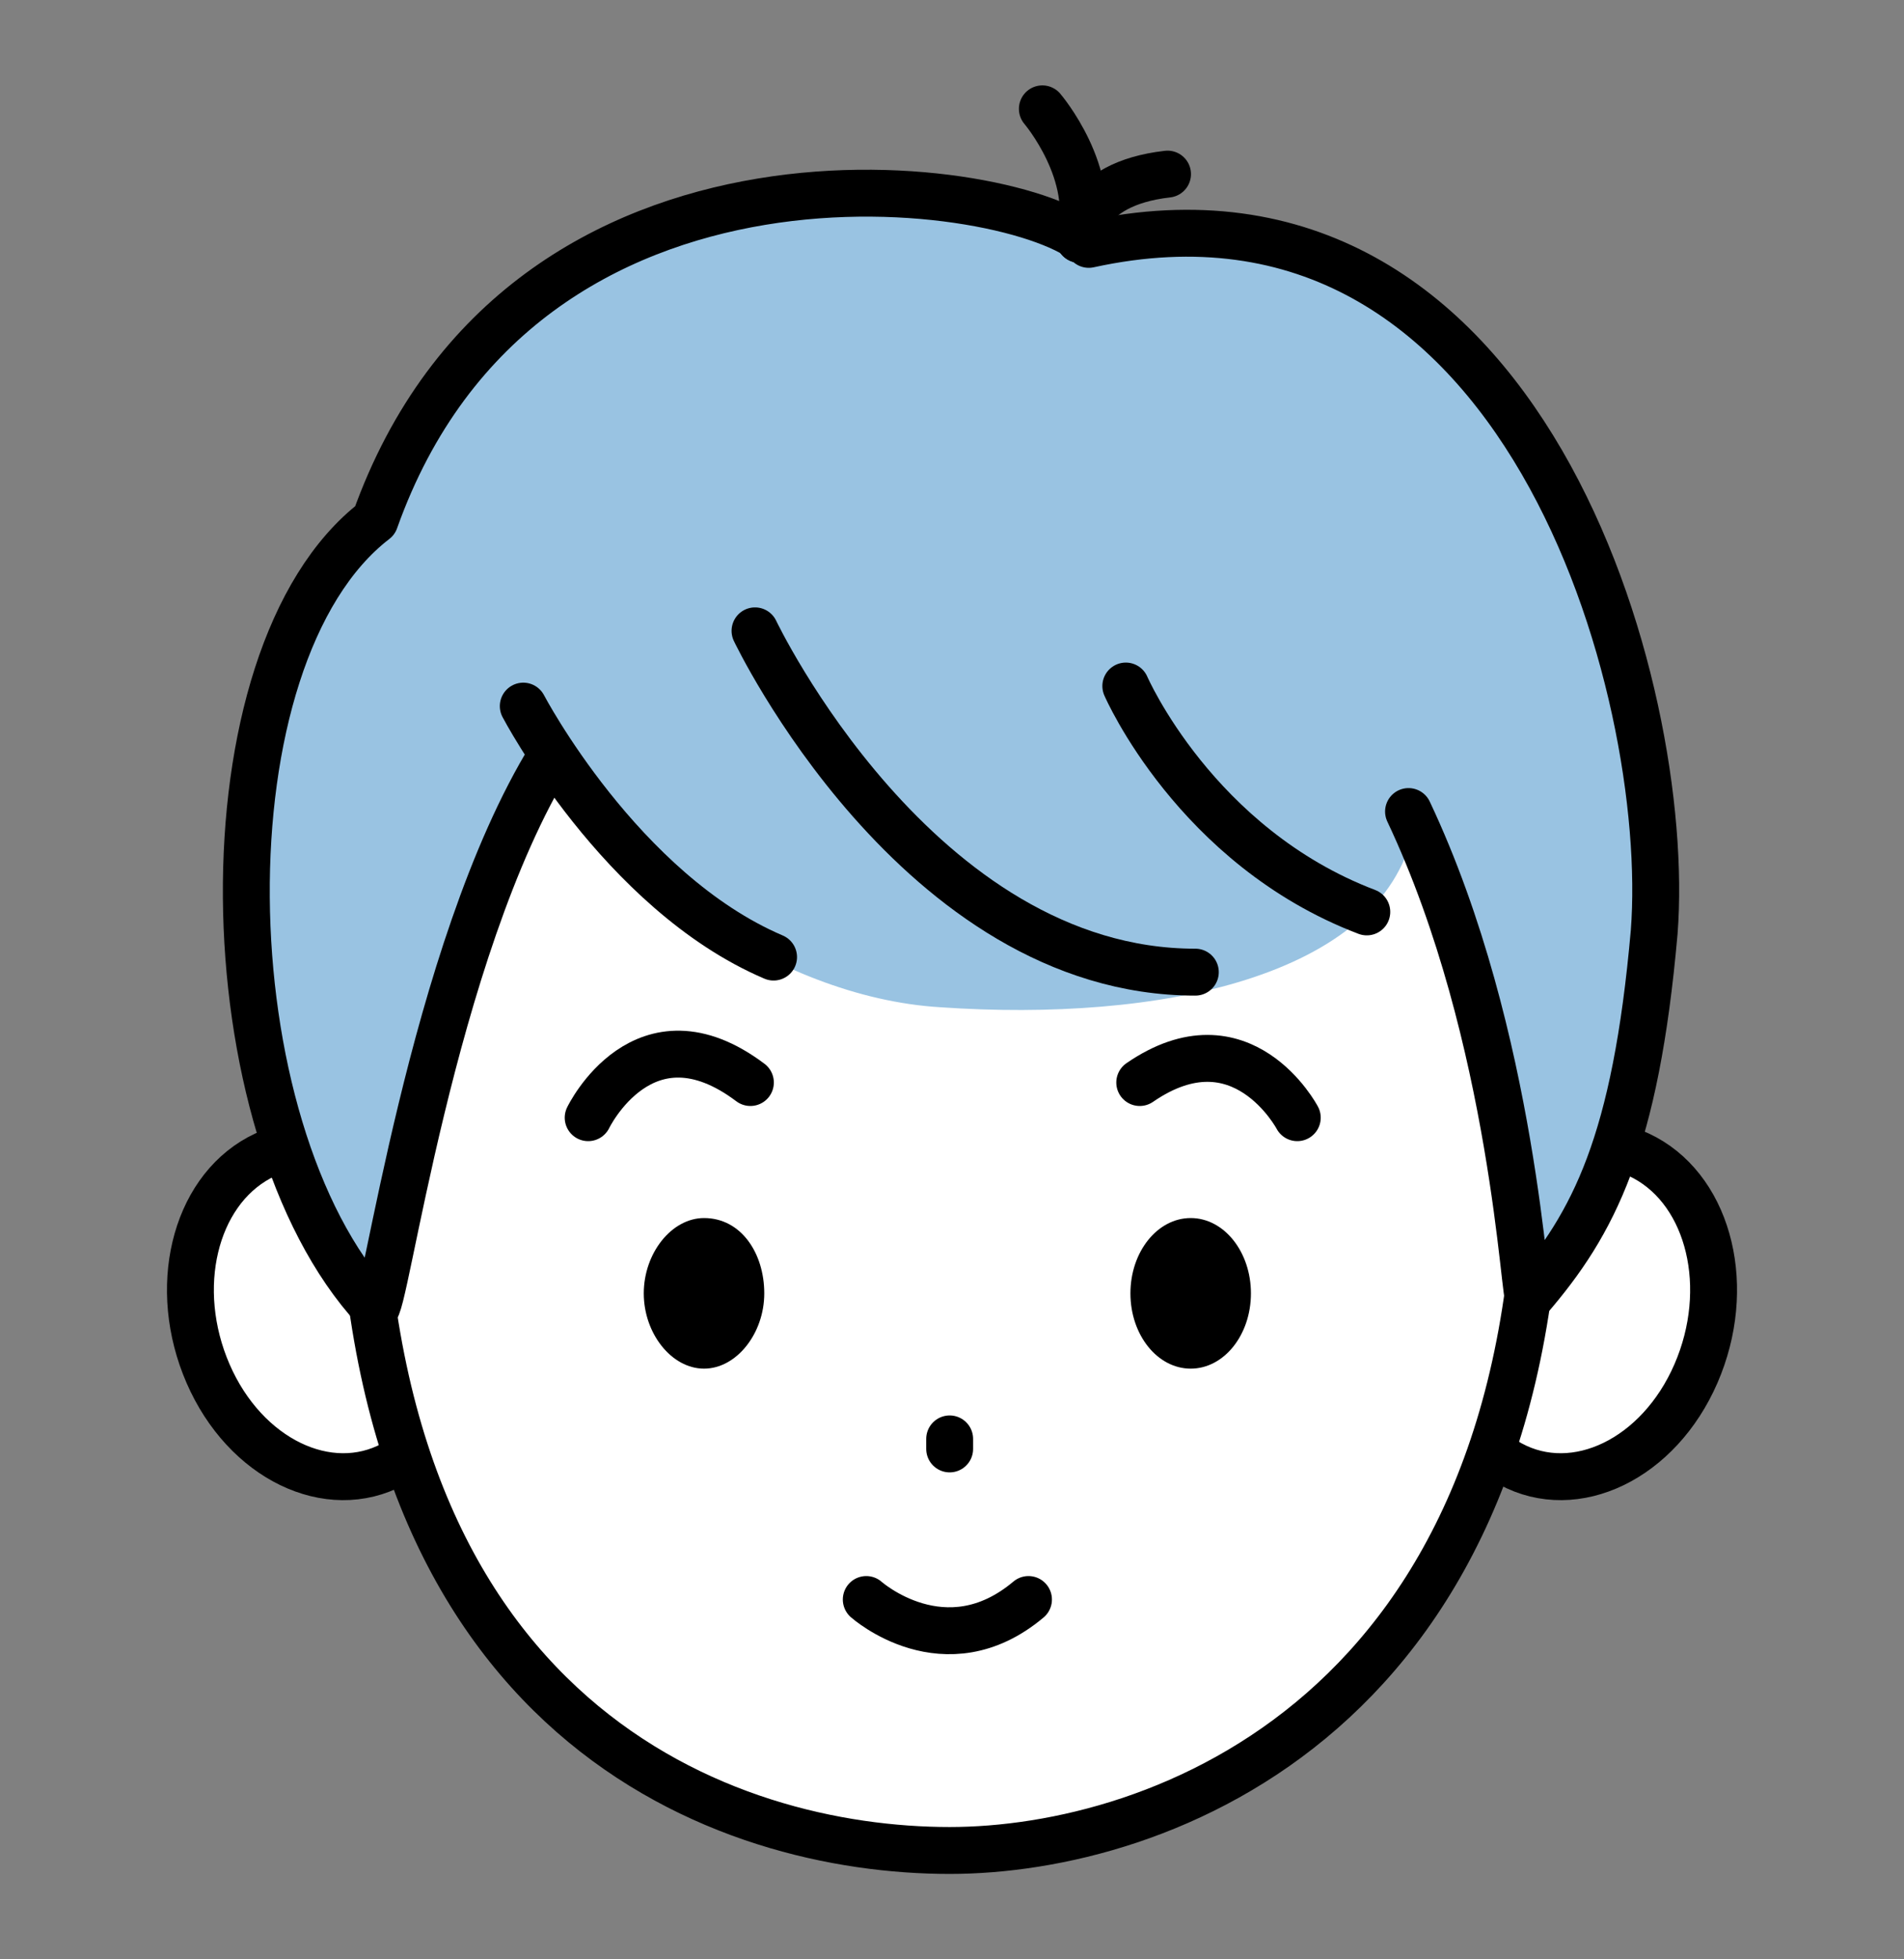
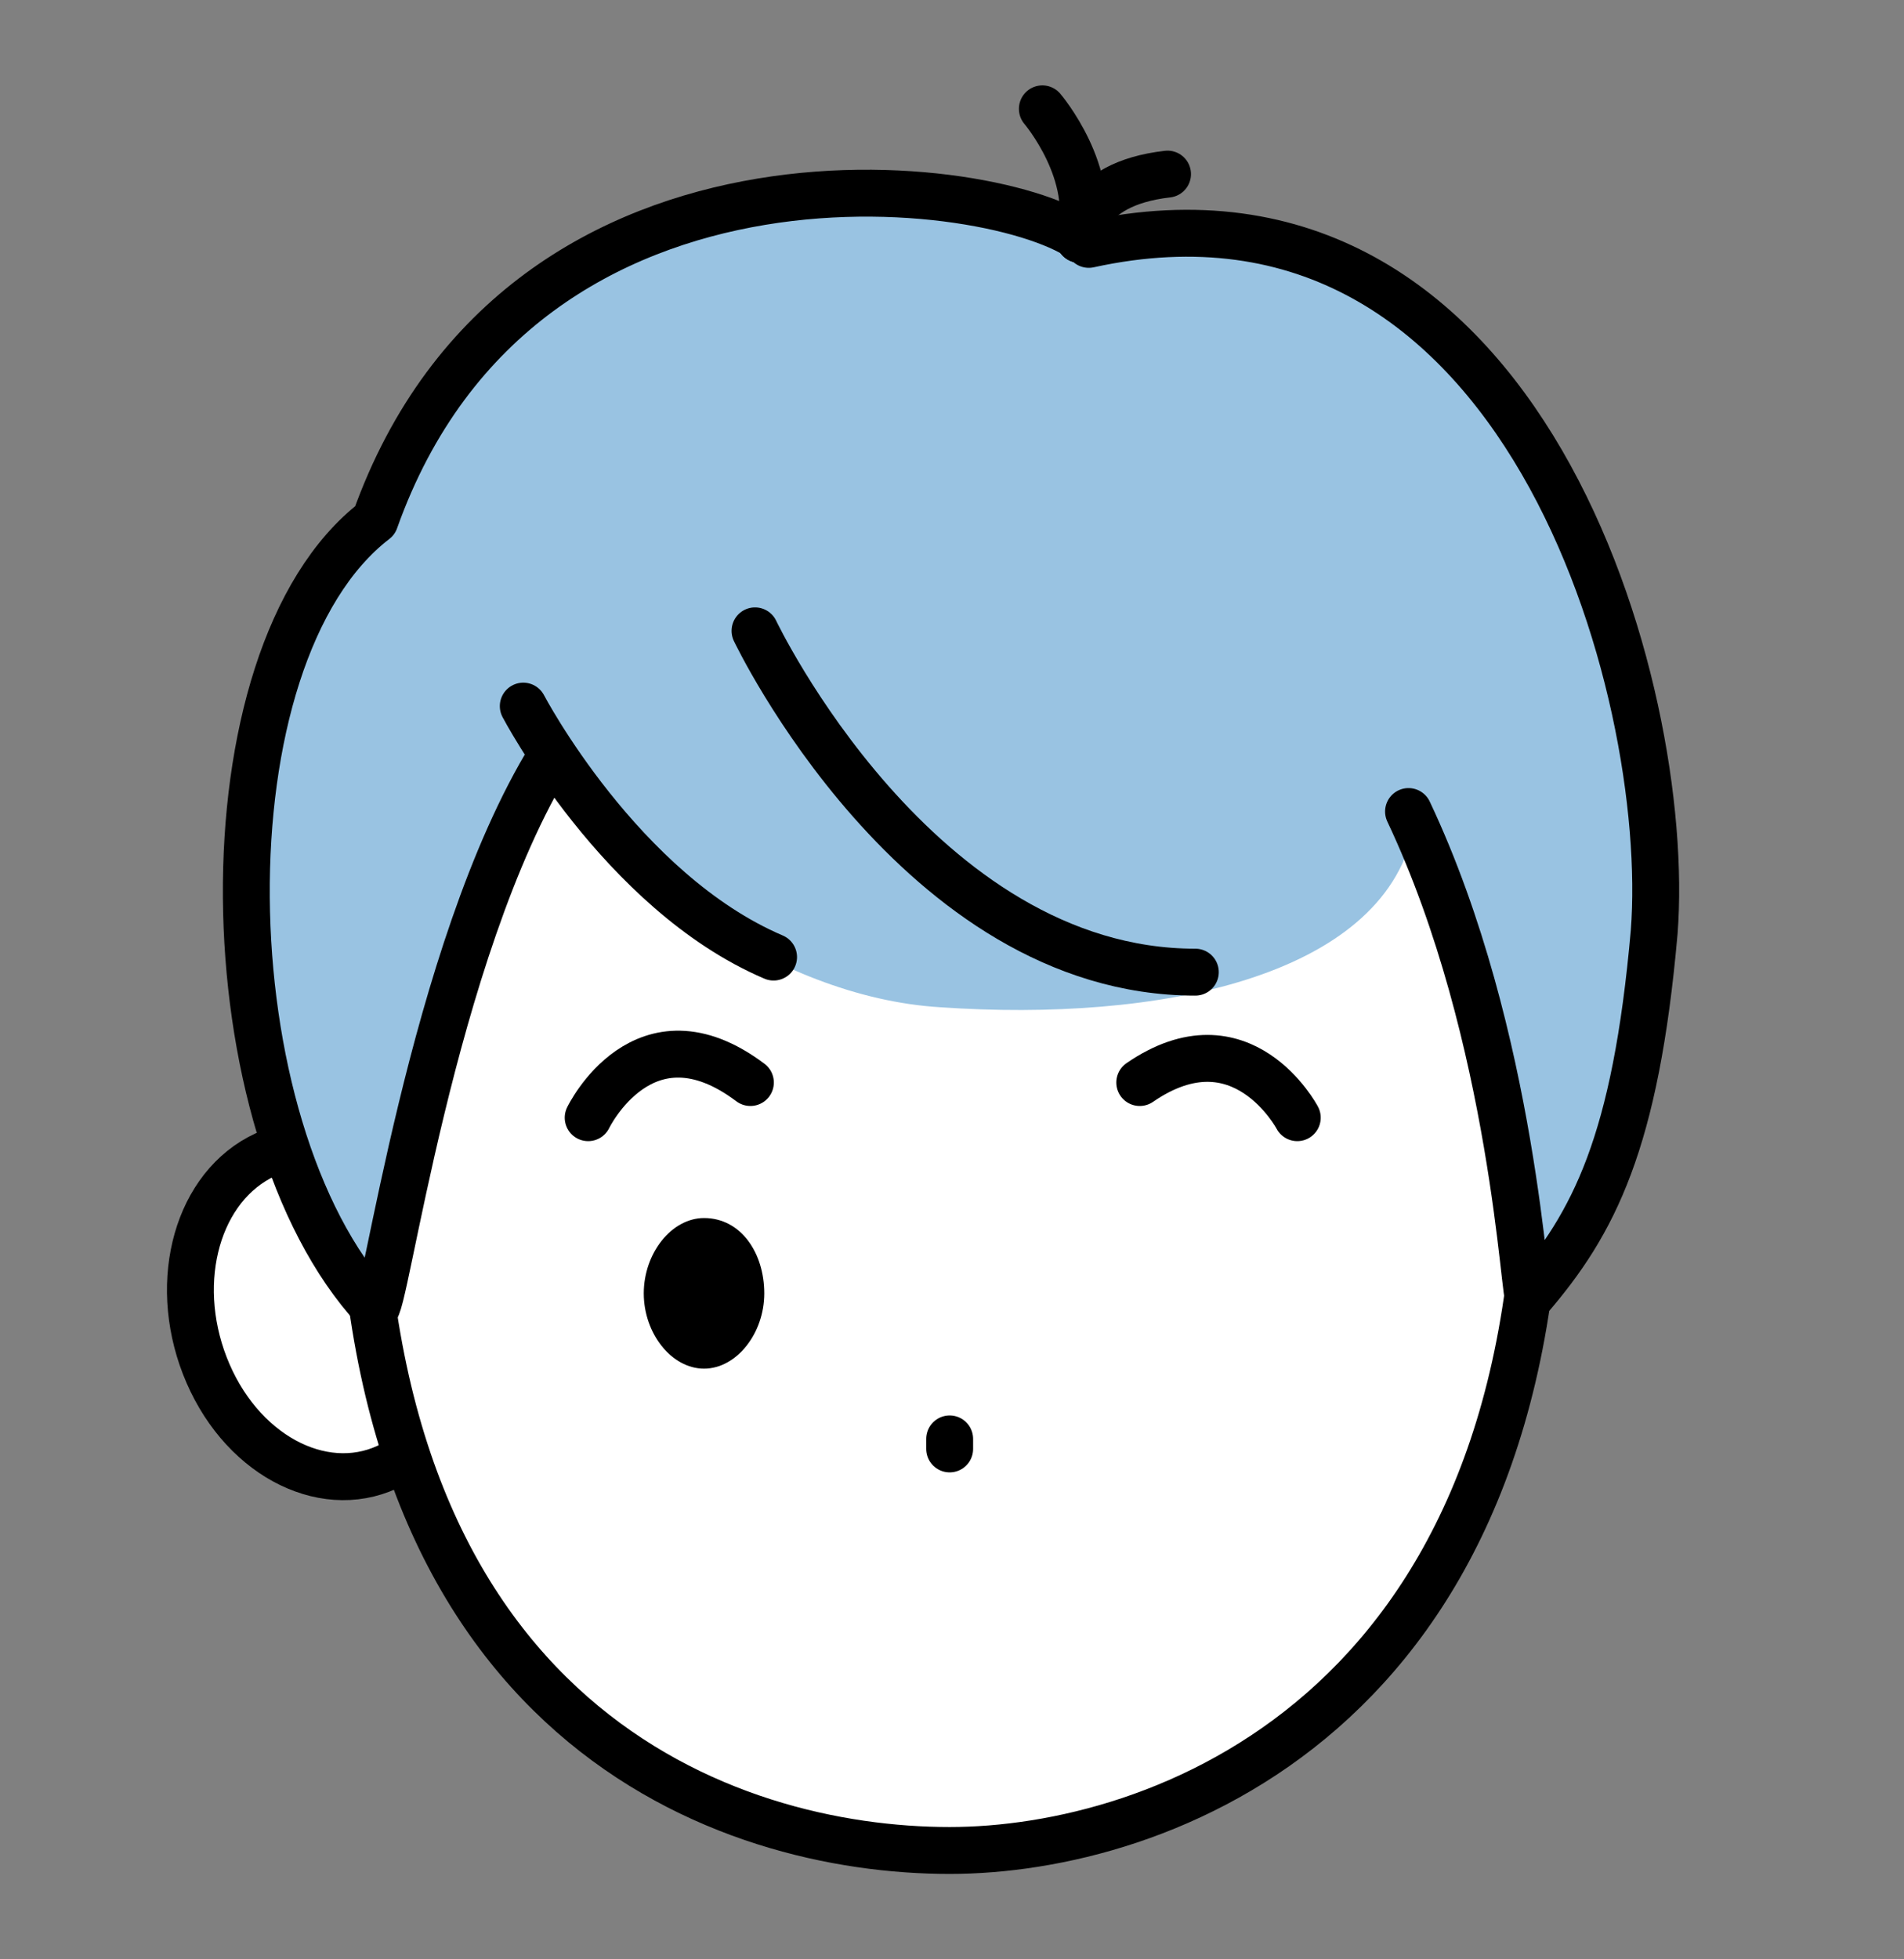
<svg xmlns="http://www.w3.org/2000/svg" width="35" height="36" viewBox="0 0 35 36" fill="none">
  <rect x="0" y="0" width="35" height="36" fill="#808080" stroke="none" />
-   <path d="M31.175 25.239C30.493 26.807 28.959 27.544 27.767 26.899C26.574 26.253 26.148 24.501 26.829 22.933C27.511 21.366 29.045 20.628 30.238 21.273C31.43 21.919 31.856 23.671 31.175 25.239Z" fill="white" stroke="black" stroke-width="0.862" stroke-miterlimit="10" stroke-linecap="round" stroke-linejoin="round" />
  <path d="M3.825 25.239C4.507 26.807 6.041 27.544 7.233 26.899C8.426 26.253 8.852 24.501 8.171 22.933C7.489 21.366 5.955 20.628 4.763 21.273C3.57 21.919 3.144 23.671 3.825 25.239Z" fill="white" stroke="black" stroke-width="0.862" stroke-miterlimit="10" stroke-linecap="round" stroke-linejoin="round" />
  <path d="M6.637 20.905C6.637 31.694 13.368 34 17.457 34C21.291 34 28.278 31.51 28.278 20.905C28.278 14.08 23.422 8.455 17.457 8.455C11.493 8.455 6.637 13.988 6.637 20.905Z" fill="white" stroke="black" stroke-width="0.862" stroke-miterlimit="10" stroke-linecap="round" stroke-linejoin="round" />
  <path d="M14.049 23.764C14.049 24.501 13.538 25.147 12.942 25.147C12.345 25.147 11.834 24.501 11.834 23.764C11.834 23.026 12.345 22.38 12.942 22.38C13.623 22.38 14.049 23.026 14.049 23.764Z" fill="black" />
-   <path d="M21.888 25.147C22.5 25.147 22.995 24.528 22.995 23.764C22.995 23 22.5 22.38 21.888 22.38C21.276 22.38 20.78 23 20.78 23.764C20.78 24.528 21.276 25.147 21.888 25.147Z" fill="black" />
  <path d="M10.812 20.536C10.812 20.536 11.834 18.415 13.794 19.89" stroke="black" stroke-width="0.862" stroke-miterlimit="10" stroke-linecap="round" stroke-linejoin="round" />
  <path d="M23.847 20.536C23.847 20.536 22.825 18.599 20.951 19.89" stroke="black" stroke-width="0.862" stroke-miterlimit="10" stroke-linecap="round" stroke-linejoin="round" />
  <path d="M17.457 26.438V26.622" stroke="black" stroke-width="0.862" stroke-miterlimit="10" stroke-linecap="round" stroke-linejoin="round" />
-   <path d="M15.924 29.389C15.924 29.389 17.372 30.68 18.906 29.389" stroke="black" stroke-width="0.862" stroke-miterlimit="10" stroke-linecap="round" stroke-linejoin="round" />
  <path d="M30.408 17.216C30.749 12.79 28.022 2.83 20.014 4.582C18.736 3.383 16.691 3.568 14.902 3.568C10.982 3.568 7.404 6.888 6.893 9.654C3.655 13.159 4.081 20.813 7.148 24.133C7.319 24.317 7.063 18.876 10.216 14.081C11.153 15.925 14.22 18.323 17.287 18.507C21.292 18.784 25.381 17.954 25.978 15.28C27.682 19.245 27.937 24.317 28.023 24.133C29.215 22.749 30.152 21.089 30.408 17.216Z" fill="#99C3E2" />
  <path d="M19.161 2C19.161 2 20.184 3.199 19.843 4.398" stroke="black" stroke-width="0.862" stroke-miterlimit="10" stroke-linecap="round" stroke-linejoin="round" />
  <path d="M25.892 14.911C27.852 19.061 28.022 24.04 28.108 23.856C29.3 22.473 30.067 20.997 30.408 17.124C30.749 12.697 28.022 2.738 20.014 4.49C18.735 3.291 9.619 1.908 6.893 9.562C3.655 12.052 3.825 20.72 6.893 24.04C7.063 24.225 7.915 17.493 10.13 13.896" stroke="black" stroke-width="0.862" stroke-miterlimit="10" stroke-linecap="round" stroke-linejoin="round" />
  <path d="M13.879 11.591C13.879 11.591 16.861 17.862 21.973 17.862" stroke="black" stroke-width="0.862" stroke-miterlimit="10" stroke-linecap="round" stroke-linejoin="round" />
  <path d="M9.619 12.974C9.619 12.974 11.408 16.386 14.22 17.585" stroke="black" stroke-width="0.862" stroke-miterlimit="10" stroke-linecap="round" stroke-linejoin="round" />
-   <path d="M20.695 12.605C20.695 12.605 21.973 15.556 25.125 16.755" stroke="black" stroke-width="0.862" stroke-miterlimit="10" stroke-linecap="round" stroke-linejoin="round" />
  <path d="M19.843 4.398C19.843 4.398 19.843 3.383 21.462 3.199" stroke="black" stroke-width="0.862" stroke-miterlimit="10" stroke-linecap="round" stroke-linejoin="round" />
</svg>